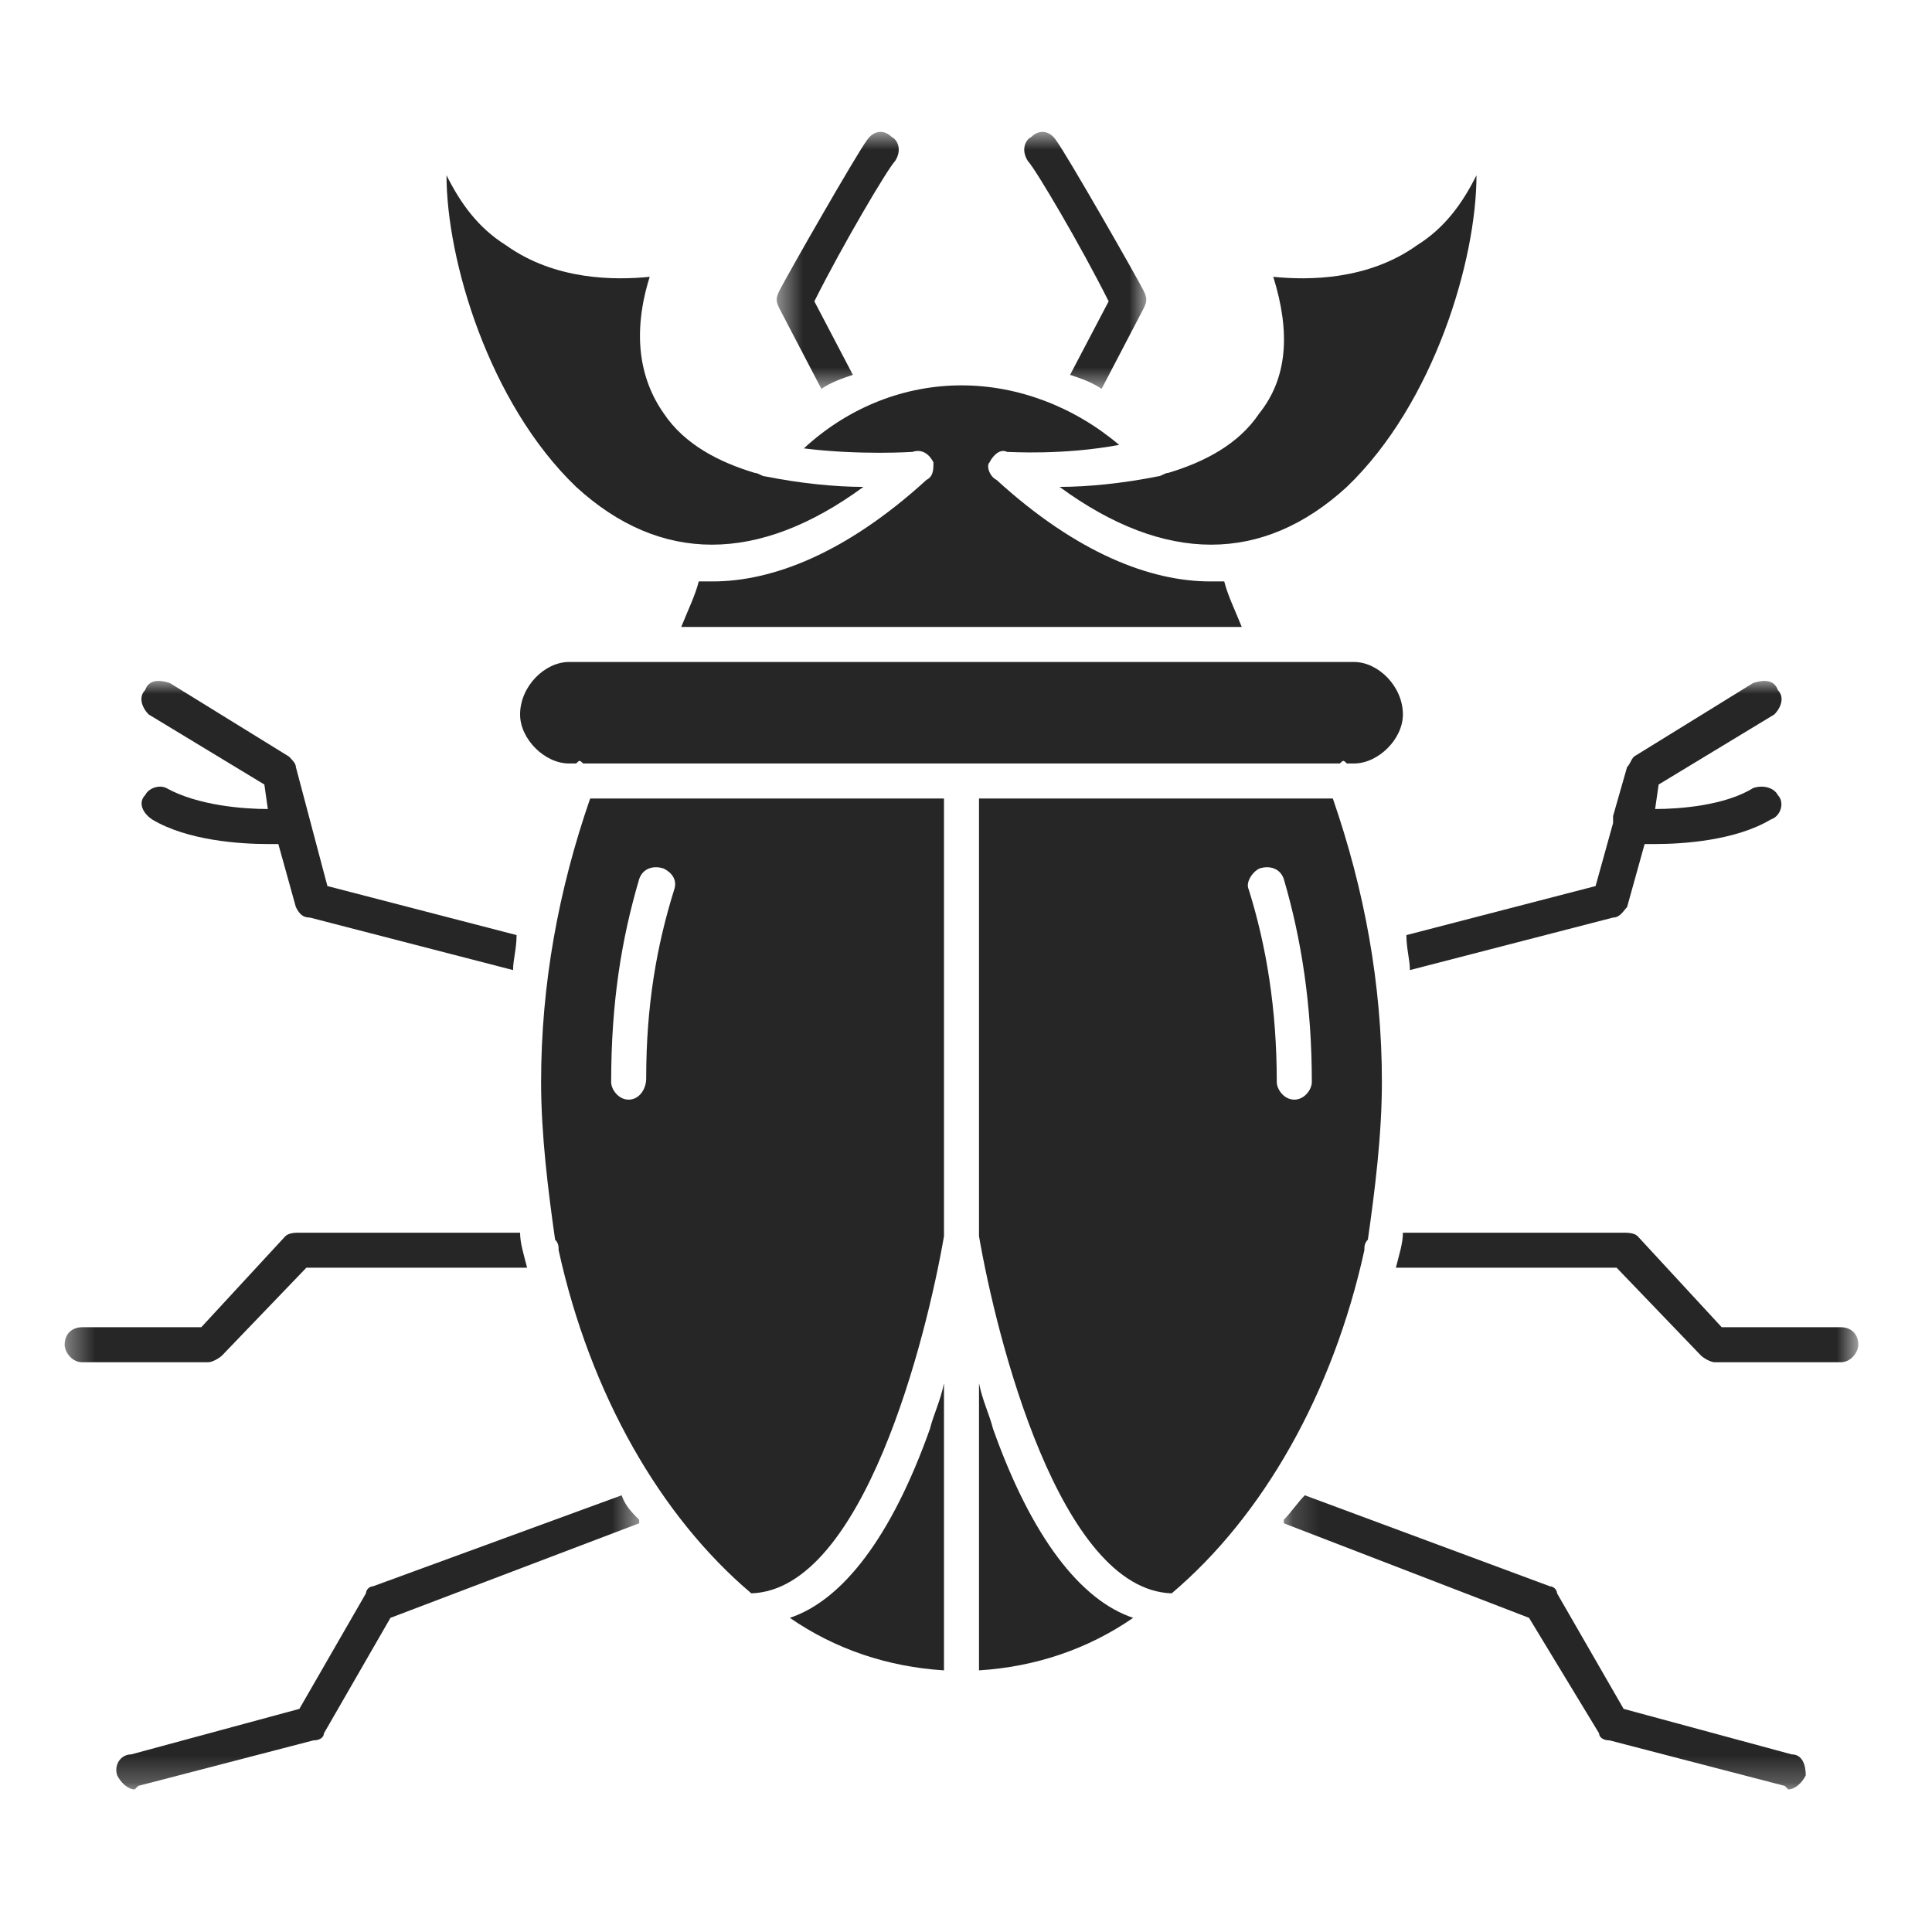
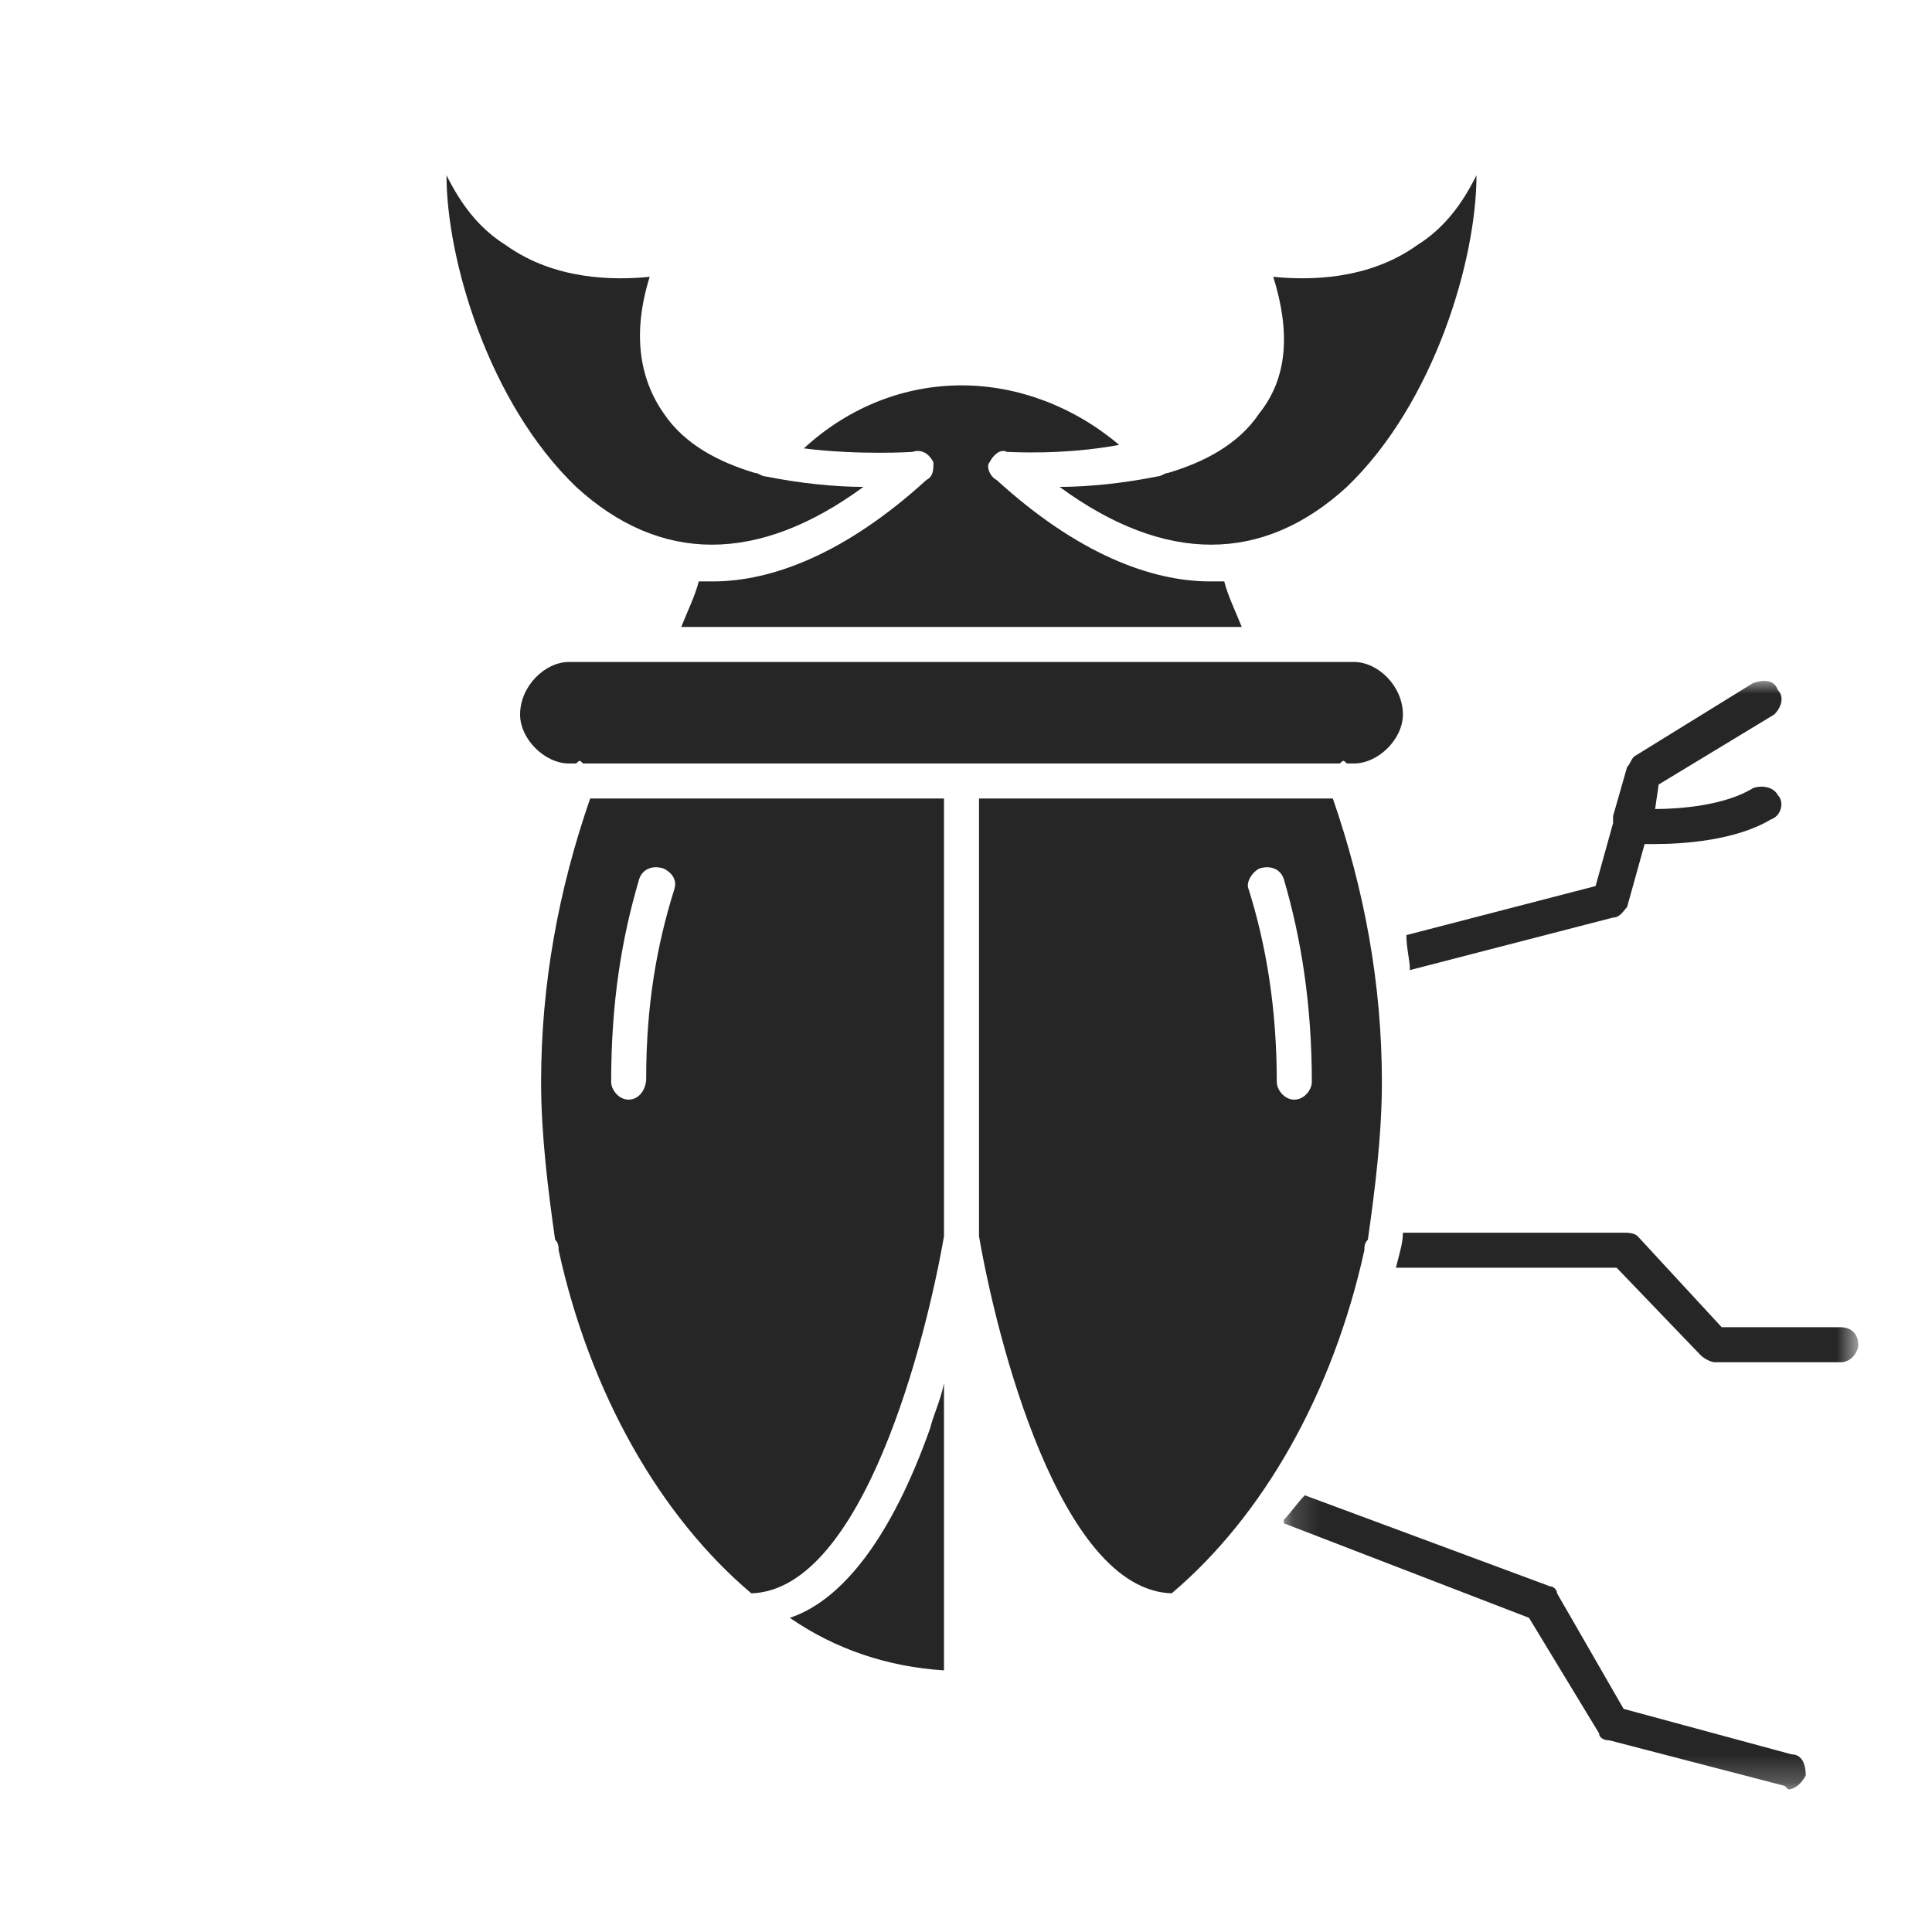
<svg xmlns="http://www.w3.org/2000/svg" width="71" height="71" viewBox="0 0 71 71" fill="none">
  <mask id="mask0_22_664" style="mask-type:luminance" maskUnits="userSpaceOnUse" x="28" y="4" width="15" height="11">
-     <path d="M28.506 4.78H42.16V14.366H28.506V4.78Z" fill="white" />
-   </mask>
+     </mask>
  <g mask="url(#mask0_22_664)">
    <path fill-rule="evenodd" clip-rule="evenodd" d="M30.185 14.29L28.64 11.331C28.511 11.074 28.511 10.945 28.64 10.688C28.897 10.173 31.472 5.669 31.858 5.155C32.116 4.769 32.502 4.769 32.76 5.026C33.017 5.155 33.146 5.541 32.888 5.927C32.631 6.184 30.957 9.015 29.927 11.074L31.343 13.776C30.957 13.905 30.571 14.033 30.185 14.29ZM39.325 13.776L40.742 11.074C39.712 9.015 38.038 6.184 37.78 5.927C37.523 5.541 37.652 5.155 37.909 5.026C38.167 4.769 38.553 4.769 38.81 5.155C39.197 5.669 41.772 10.173 42.029 10.688C42.158 10.945 42.158 11.074 42.029 11.331L40.484 14.29C40.098 14.033 39.712 13.905 39.325 13.776Z" fill="#262626" />
  </g>
  <mask id="mask1_22_664" style="mask-type:luminance" maskUnits="userSpaceOnUse" x="2" y="24" width="22" height="42">
-     <path d="M2.376 24.996H23.494V65.76H2.376V24.996Z" fill="white" />
+     <path d="M2.376 24.996V65.76H2.376V24.996Z" fill="white" />
  </mask>
  <g mask="url(#mask1_22_664)">
    <path fill-rule="evenodd" clip-rule="evenodd" d="M7.655 50.062H3.02C2.634 50.062 2.376 49.675 2.376 49.418C2.376 49.032 2.634 48.775 3.02 48.775H7.397L10.487 45.429C10.616 45.301 10.873 45.301 11.002 45.301H19.113C19.113 45.687 19.241 46.073 19.37 46.587H11.259L8.17 49.804C8.041 49.933 7.783 50.062 7.655 50.062ZM9.843 31.018C8.813 31.018 6.882 30.889 5.595 30.117C5.209 29.86 5.08 29.474 5.337 29.217C5.466 28.959 5.852 28.831 6.11 28.959C7.269 29.603 8.942 29.731 9.843 29.731L9.715 28.831L5.466 26.257C5.209 26 5.08 25.614 5.337 25.356C5.466 24.971 5.852 24.971 6.239 25.099L10.616 27.801C10.745 27.93 10.873 28.059 10.873 28.187L12.032 32.562L18.984 34.364C18.984 34.878 18.855 35.264 18.855 35.65L11.388 33.72C11.131 33.72 11.002 33.592 10.873 33.334L10.229 31.018C10.101 31.018 9.972 31.018 9.843 31.018ZM4.951 65.76C4.693 65.76 4.436 65.502 4.307 65.245C4.179 64.859 4.436 64.473 4.822 64.473L11.002 62.8L13.448 58.554C13.448 58.425 13.577 58.297 13.705 58.297L22.846 54.951C22.975 55.337 23.233 55.594 23.49 55.852V55.98L14.349 59.455L11.903 63.701C11.903 63.829 11.774 63.958 11.517 63.958L5.08 65.631L4.951 65.76Z" fill="#262626" />
  </g>
  <mask id="mask2_22_664" style="mask-type:luminance" maskUnits="userSpaceOnUse" x="47" y="24" width="22" height="42">
    <path d="M47.173 24.996H68.293V65.76H47.173V24.996Z" fill="white" />
  </mask>
  <g mask="url(#mask2_22_664)">
    <path fill-rule="evenodd" clip-rule="evenodd" d="M65.718 65.76L65.589 65.631L59.152 63.958C58.894 63.958 58.766 63.829 58.766 63.701L56.191 59.455L47.179 55.98V55.852C47.436 55.594 47.694 55.208 47.951 54.951L56.963 58.297C57.092 58.297 57.221 58.425 57.221 58.554L59.667 62.8L65.846 64.473C66.233 64.473 66.361 64.859 66.361 65.245C66.233 65.502 65.975 65.76 65.718 65.76ZM60.825 31.018C60.697 31.018 60.568 31.018 60.439 31.018L59.795 33.334C59.667 33.463 59.538 33.72 59.28 33.72L51.813 35.65C51.813 35.264 51.685 34.878 51.685 34.364L58.637 32.562L59.28 30.246C59.28 30.117 59.28 30.117 59.28 29.989L59.795 28.187C59.924 28.059 59.924 27.93 60.053 27.801L64.43 25.099C64.816 24.971 65.203 24.971 65.332 25.356C65.589 25.614 65.46 26 65.203 26.257L60.954 28.831L60.825 29.731C61.727 29.731 63.4 29.603 64.43 28.959C64.816 28.831 65.203 28.959 65.332 29.217C65.589 29.474 65.46 29.989 65.074 30.117C63.786 30.889 61.855 31.018 60.825 31.018ZM67.649 50.062H63.014C62.885 50.062 62.628 49.933 62.499 49.804L59.409 46.587H51.298C51.427 46.073 51.556 45.687 51.556 45.301H59.667C59.795 45.301 60.053 45.301 60.182 45.429L63.272 48.775H67.649C68.035 48.775 68.292 49.032 68.292 49.418C68.292 49.675 68.035 50.062 67.649 50.062Z" fill="#262626" />
  </g>
  <path fill-rule="evenodd" clip-rule="evenodd" d="M21.173 17.893C24.262 20.724 27.867 20.724 31.73 17.893C30.7 17.893 29.412 17.765 28.125 17.507C27.996 17.507 27.867 17.379 27.738 17.379C26.451 16.993 25.164 16.349 24.391 15.191C23.49 13.905 23.233 12.232 23.876 10.173C22.589 10.302 20.4 10.302 18.598 9.015C17.568 8.372 16.924 7.471 16.409 6.441C16.409 9.53 17.954 14.805 21.173 17.893Z" fill="#262626" />
  <path fill-rule="evenodd" clip-rule="evenodd" d="M34.047 17.636C31.086 20.338 28.382 21.367 26.194 21.367C26.065 21.367 25.936 21.367 25.679 21.367C25.55 21.882 25.293 22.397 25.035 23.04H45.634C45.376 22.397 45.119 21.882 44.99 21.367C44.733 21.367 44.604 21.367 44.475 21.367C42.286 21.367 39.583 20.338 36.622 17.636C36.364 17.507 36.236 17.121 36.364 16.993C36.493 16.735 36.751 16.478 37.008 16.607C37.137 16.607 39.068 16.735 41.128 16.349C39.454 14.934 37.394 14.162 35.334 14.162C33.275 14.162 31.215 14.934 29.541 16.478C31.601 16.735 33.532 16.607 33.532 16.607C33.918 16.478 34.176 16.735 34.304 16.993C34.304 17.25 34.304 17.507 34.047 17.636Z" fill="#262626" />
  <path fill-rule="evenodd" clip-rule="evenodd" d="M38.939 17.893C42.802 20.724 46.406 20.724 49.496 17.893C52.715 14.805 54.26 9.53 54.26 6.441C53.745 7.471 53.101 8.372 52.071 9.015C50.268 10.302 48.08 10.302 46.792 10.173C47.436 12.232 47.307 13.905 46.278 15.191C45.505 16.349 44.218 16.993 42.93 17.379C42.802 17.379 42.673 17.507 42.544 17.507C41.257 17.765 39.969 17.893 38.939 17.893Z" fill="#262626" />
  <path fill-rule="evenodd" clip-rule="evenodd" d="M48.981 29.345H35.978V45.301C35.978 45.301 35.978 45.301 35.978 45.429C36.622 49.161 38.939 58.425 43.059 58.554C46.406 55.723 48.981 51.219 50.14 45.944C50.14 45.815 50.14 45.686 50.268 45.558C50.526 43.757 50.784 41.698 50.784 39.768C50.784 36.165 50.14 32.691 48.981 29.345ZM47.565 40.411C47.179 40.411 46.921 40.025 46.921 39.768C46.921 37.065 46.535 34.749 45.891 32.691C45.763 32.433 46.02 32.047 46.278 31.919C46.664 31.79 47.05 31.919 47.179 32.304C47.822 34.492 48.209 36.937 48.209 39.768C48.209 40.025 47.951 40.411 47.565 40.411Z" fill="#262626" />
  <path fill-rule="evenodd" clip-rule="evenodd" d="M34.691 45.301V29.345H21.688C20.529 32.691 19.885 36.165 19.885 39.768C19.885 41.698 20.143 43.757 20.4 45.558C20.529 45.686 20.529 45.815 20.529 45.944C21.688 51.219 24.262 55.723 27.61 58.554C31.73 58.425 34.047 49.161 34.691 45.429C34.691 45.301 34.691 45.301 34.691 45.301ZM23.747 39.639C23.747 40.025 23.49 40.411 23.104 40.411C22.717 40.411 22.46 40.025 22.46 39.768C22.46 36.808 22.846 34.492 23.49 32.304C23.619 31.919 24.005 31.79 24.391 31.919C24.649 32.047 24.906 32.304 24.777 32.691C24.134 34.749 23.747 36.937 23.747 39.639Z" fill="#262626" />
  <path fill-rule="evenodd" clip-rule="evenodd" d="M34.176 52.506C32.76 56.495 30.957 58.811 29.026 59.455C30.7 60.612 32.631 61.256 34.691 61.385V50.834C34.562 51.477 34.304 51.991 34.176 52.506Z" fill="#262626" />
-   <path fill-rule="evenodd" clip-rule="evenodd" d="M35.978 50.834V61.385C38.038 61.256 39.969 60.612 41.643 59.455C39.712 58.811 37.909 56.495 36.493 52.506C36.364 51.991 36.107 51.477 35.978 50.834Z" fill="#262626" />
  <path fill-rule="evenodd" clip-rule="evenodd" d="M21.43 28.058H49.239C49.367 27.93 49.367 27.93 49.496 28.058H49.754C50.655 28.058 51.556 27.158 51.556 26.257C51.556 25.228 50.655 24.327 49.754 24.327H20.915C20.014 24.327 19.113 25.228 19.113 26.257C19.113 27.158 20.014 28.058 20.915 28.058H21.173C21.301 27.93 21.301 27.93 21.43 28.058Z" fill="#262626" />
</svg>